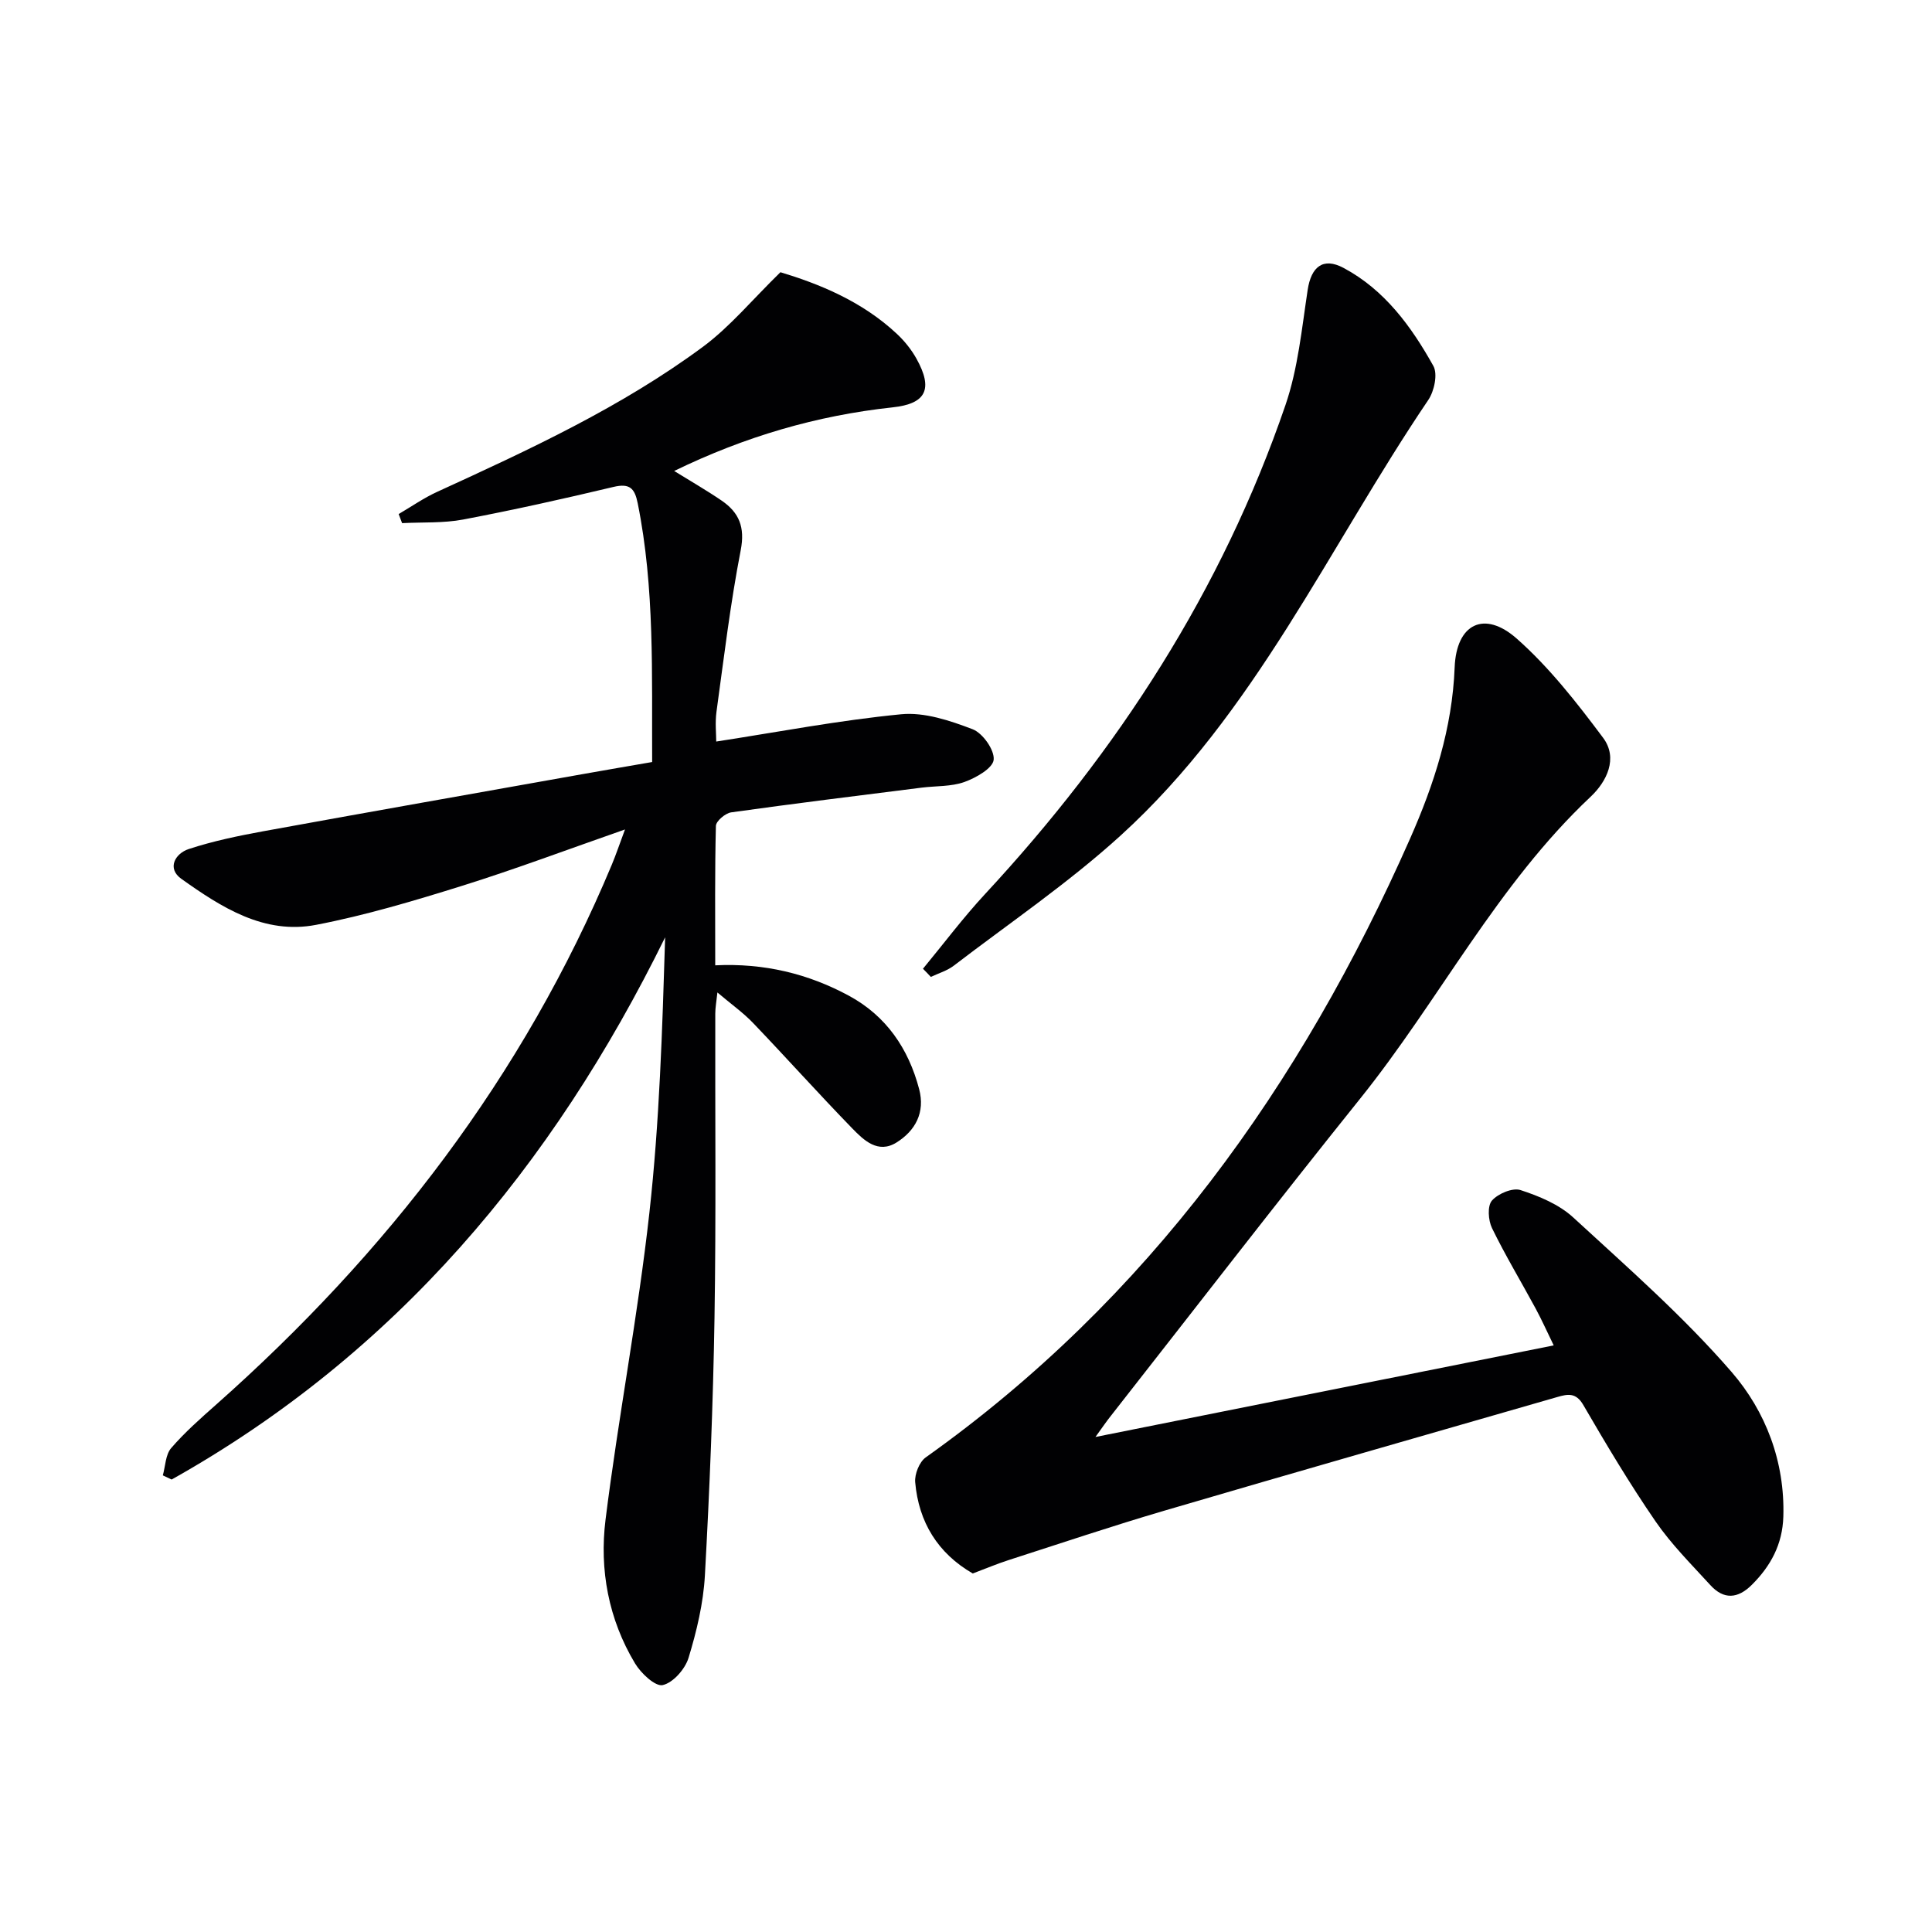
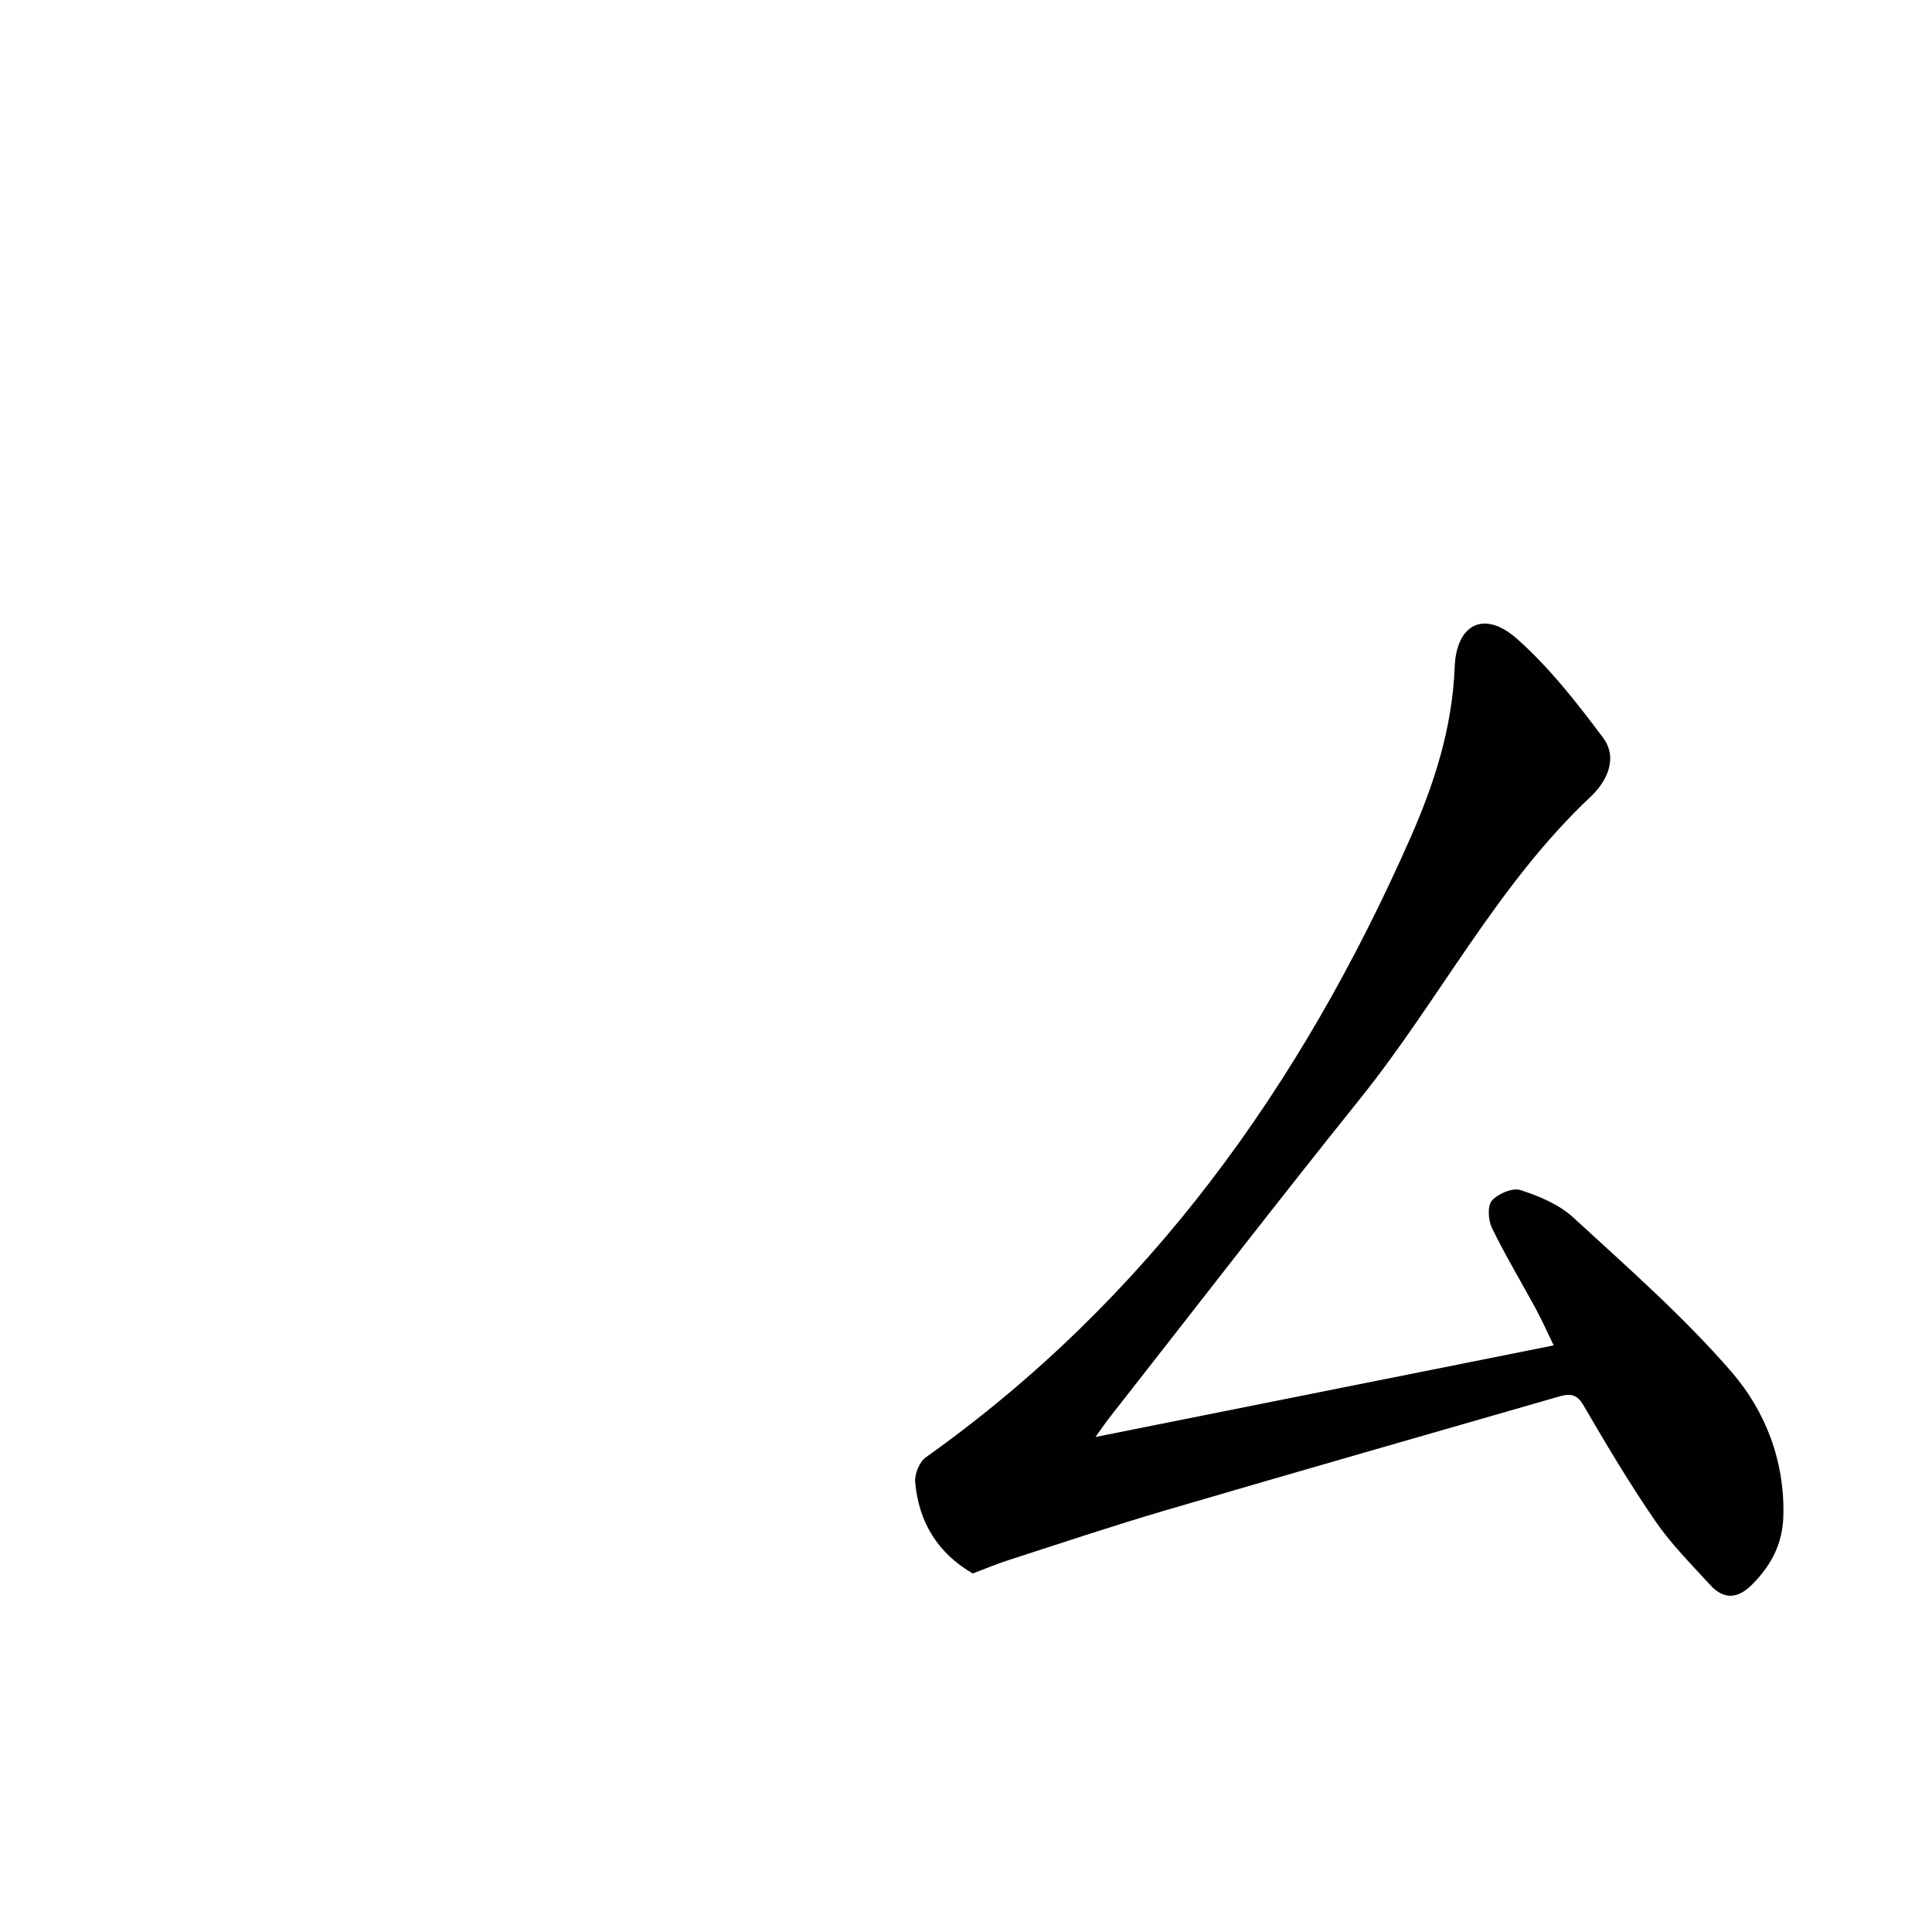
<svg xmlns="http://www.w3.org/2000/svg" enable-background="new 0 0 400 400" viewBox="0 0 400 400">
  <g fill="#010103">
-     <path d="m161.58 56.36c7.79 2.35 16.84 5.92 24.17 12.82 1.55 1.46 2.95 3.21 3.99 5.07 3.51 6.31 2.01 9.35-4.94 10.09-15.68 1.69-30.56 6.04-45.22 13.17 3.54 2.19 6.78 4.05 9.85 6.15 3.59 2.46 4.85 5.48 3.93 10.24-2.15 11.06-3.48 22.28-5.02 33.46-.31 2.27-.05 4.62-.05 6.17 12.78-1.97 25.48-4.41 38.29-5.65 4.82-.47 10.11 1.31 14.79 3.1 2.09.8 4.56 4.3 4.36 6.32-.18 1.76-3.66 3.74-6.05 4.6-2.74.98-5.88.8-8.84 1.17-13.16 1.66-26.32 3.28-39.45 5.12-1.21.17-3.14 1.8-3.17 2.8-.24 9.45-.14 18.91-.14 28.87 10.1-.49 19.23 1.73 27.67 6.29 7.72 4.17 12.34 10.94 14.55 19.34 1.27 4.81-.76 8.6-4.7 11.06-3.83 2.38-6.77-.48-9.16-2.94-6.96-7.16-13.63-14.61-20.53-21.82-2.04-2.13-4.5-3.87-7.38-6.31-.21 1.96-.44 3.17-.44 4.38-.05 21 .18 42-.16 62.99-.29 17.79-1.01 35.58-1.99 53.35-.32 5.74-1.7 11.51-3.38 17.03-.71 2.33-3.19 5.16-5.35 5.65-1.53.35-4.51-2.44-5.74-4.5-5.49-9.14-7.39-19.4-6.1-29.75 2.65-21.23 6.72-42.29 9.08-63.55 2.09-18.81 2.67-37.79 3.26-57.02-23.33 47.49-55.83 86.26-102.17 112.26-.61-.29-1.22-.57-1.83-.86.54-1.91.55-4.28 1.73-5.65 2.81-3.26 6.08-6.14 9.32-9.01 35.37-31.35 63.59-67.94 81.91-111.78.87-2.08 1.58-4.22 2.73-7.29-11.86 4.14-22.68 8.21-33.7 11.66-9.96 3.11-20.03 6.12-30.26 8.09-10.75 2.07-19.61-3.63-27.9-9.53-3.02-2.15-1.3-5.24 1.55-6.17 4.99-1.64 10.2-2.72 15.38-3.67 22.03-4.02 44.08-7.9 66.13-11.83 4.7-.84 9.4-1.64 14.42-2.51-.09-18.19.56-35.98-2.99-53.58-.62-3.09-1.65-4.18-5.01-3.38-10.32 2.46-20.69 4.77-31.11 6.75-4.12.78-8.43.53-12.66.75-.24-.63-.47-1.25-.71-1.88 2.65-1.55 5.19-3.33 7.97-4.6 19.07-8.73 38.14-17.53 55.08-30.07 5.57-4.14 10.13-9.68 15.99-15.4z" />
    <path d="m226.8 297.51c32.15-6.42 63.17-12.62 94.88-18.96-1.34-2.74-2.45-5.25-3.75-7.65-3-5.55-6.27-10.97-9.03-16.64-.78-1.61-.98-4.57-.02-5.68 1.25-1.44 4.27-2.72 5.92-2.19 3.87 1.26 7.99 2.97 10.93 5.68 11.25 10.35 22.84 20.5 32.81 32.02 7.02 8.13 11.03 18.52 10.68 29.93-.18 5.7-2.58 10.17-6.51 14.09-2.92 2.92-5.83 3.11-8.6.07-3.92-4.29-8.09-8.45-11.36-13.21-5.35-7.78-10.2-15.92-14.95-24.09-1.53-2.64-3.26-2.25-5.38-1.64-27.1 7.82-54.22 15.56-81.29 23.51-10.83 3.18-21.54 6.78-32.28 10.24-2.49.8-4.91 1.83-7.45 2.78-7.21-4.16-11.2-10.6-11.92-18.9-.14-1.67.86-4.19 2.18-5.13 46.12-32.79 77.69-76.95 100.28-128.11 4.98-11.27 8.74-22.87 9.23-35.45.35-9.04 6.13-11.9 12.86-5.96 6.75 5.97 12.45 13.27 17.88 20.54 3.15 4.23.74 9.06-2.58 12.19-19.38 18.22-31.32 42.08-47.74 62.53-17.4 21.68-34.37 43.69-51.52 65.56-.92 1.14-1.73 2.34-3.27 4.47z" />
-     <path d="m191.09 200.57c4.27-5.17 8.3-10.55 12.85-15.46 27.48-29.62 49.06-62.89 62.2-101.24 2.6-7.59 3.38-15.84 4.6-23.85.72-4.76 3.17-6.82 7.41-4.56 8.51 4.53 14.05 12.13 18.61 20.3.94 1.68.19 5.22-1.05 7.05-20.63 30.5-35.88 64.89-63.7 90.18-10.78 9.8-22.95 18.07-34.55 26.95-1.37 1.05-3.15 1.56-4.74 2.32-.52-.57-1.07-1.13-1.63-1.69z" />
  </g>
</svg>